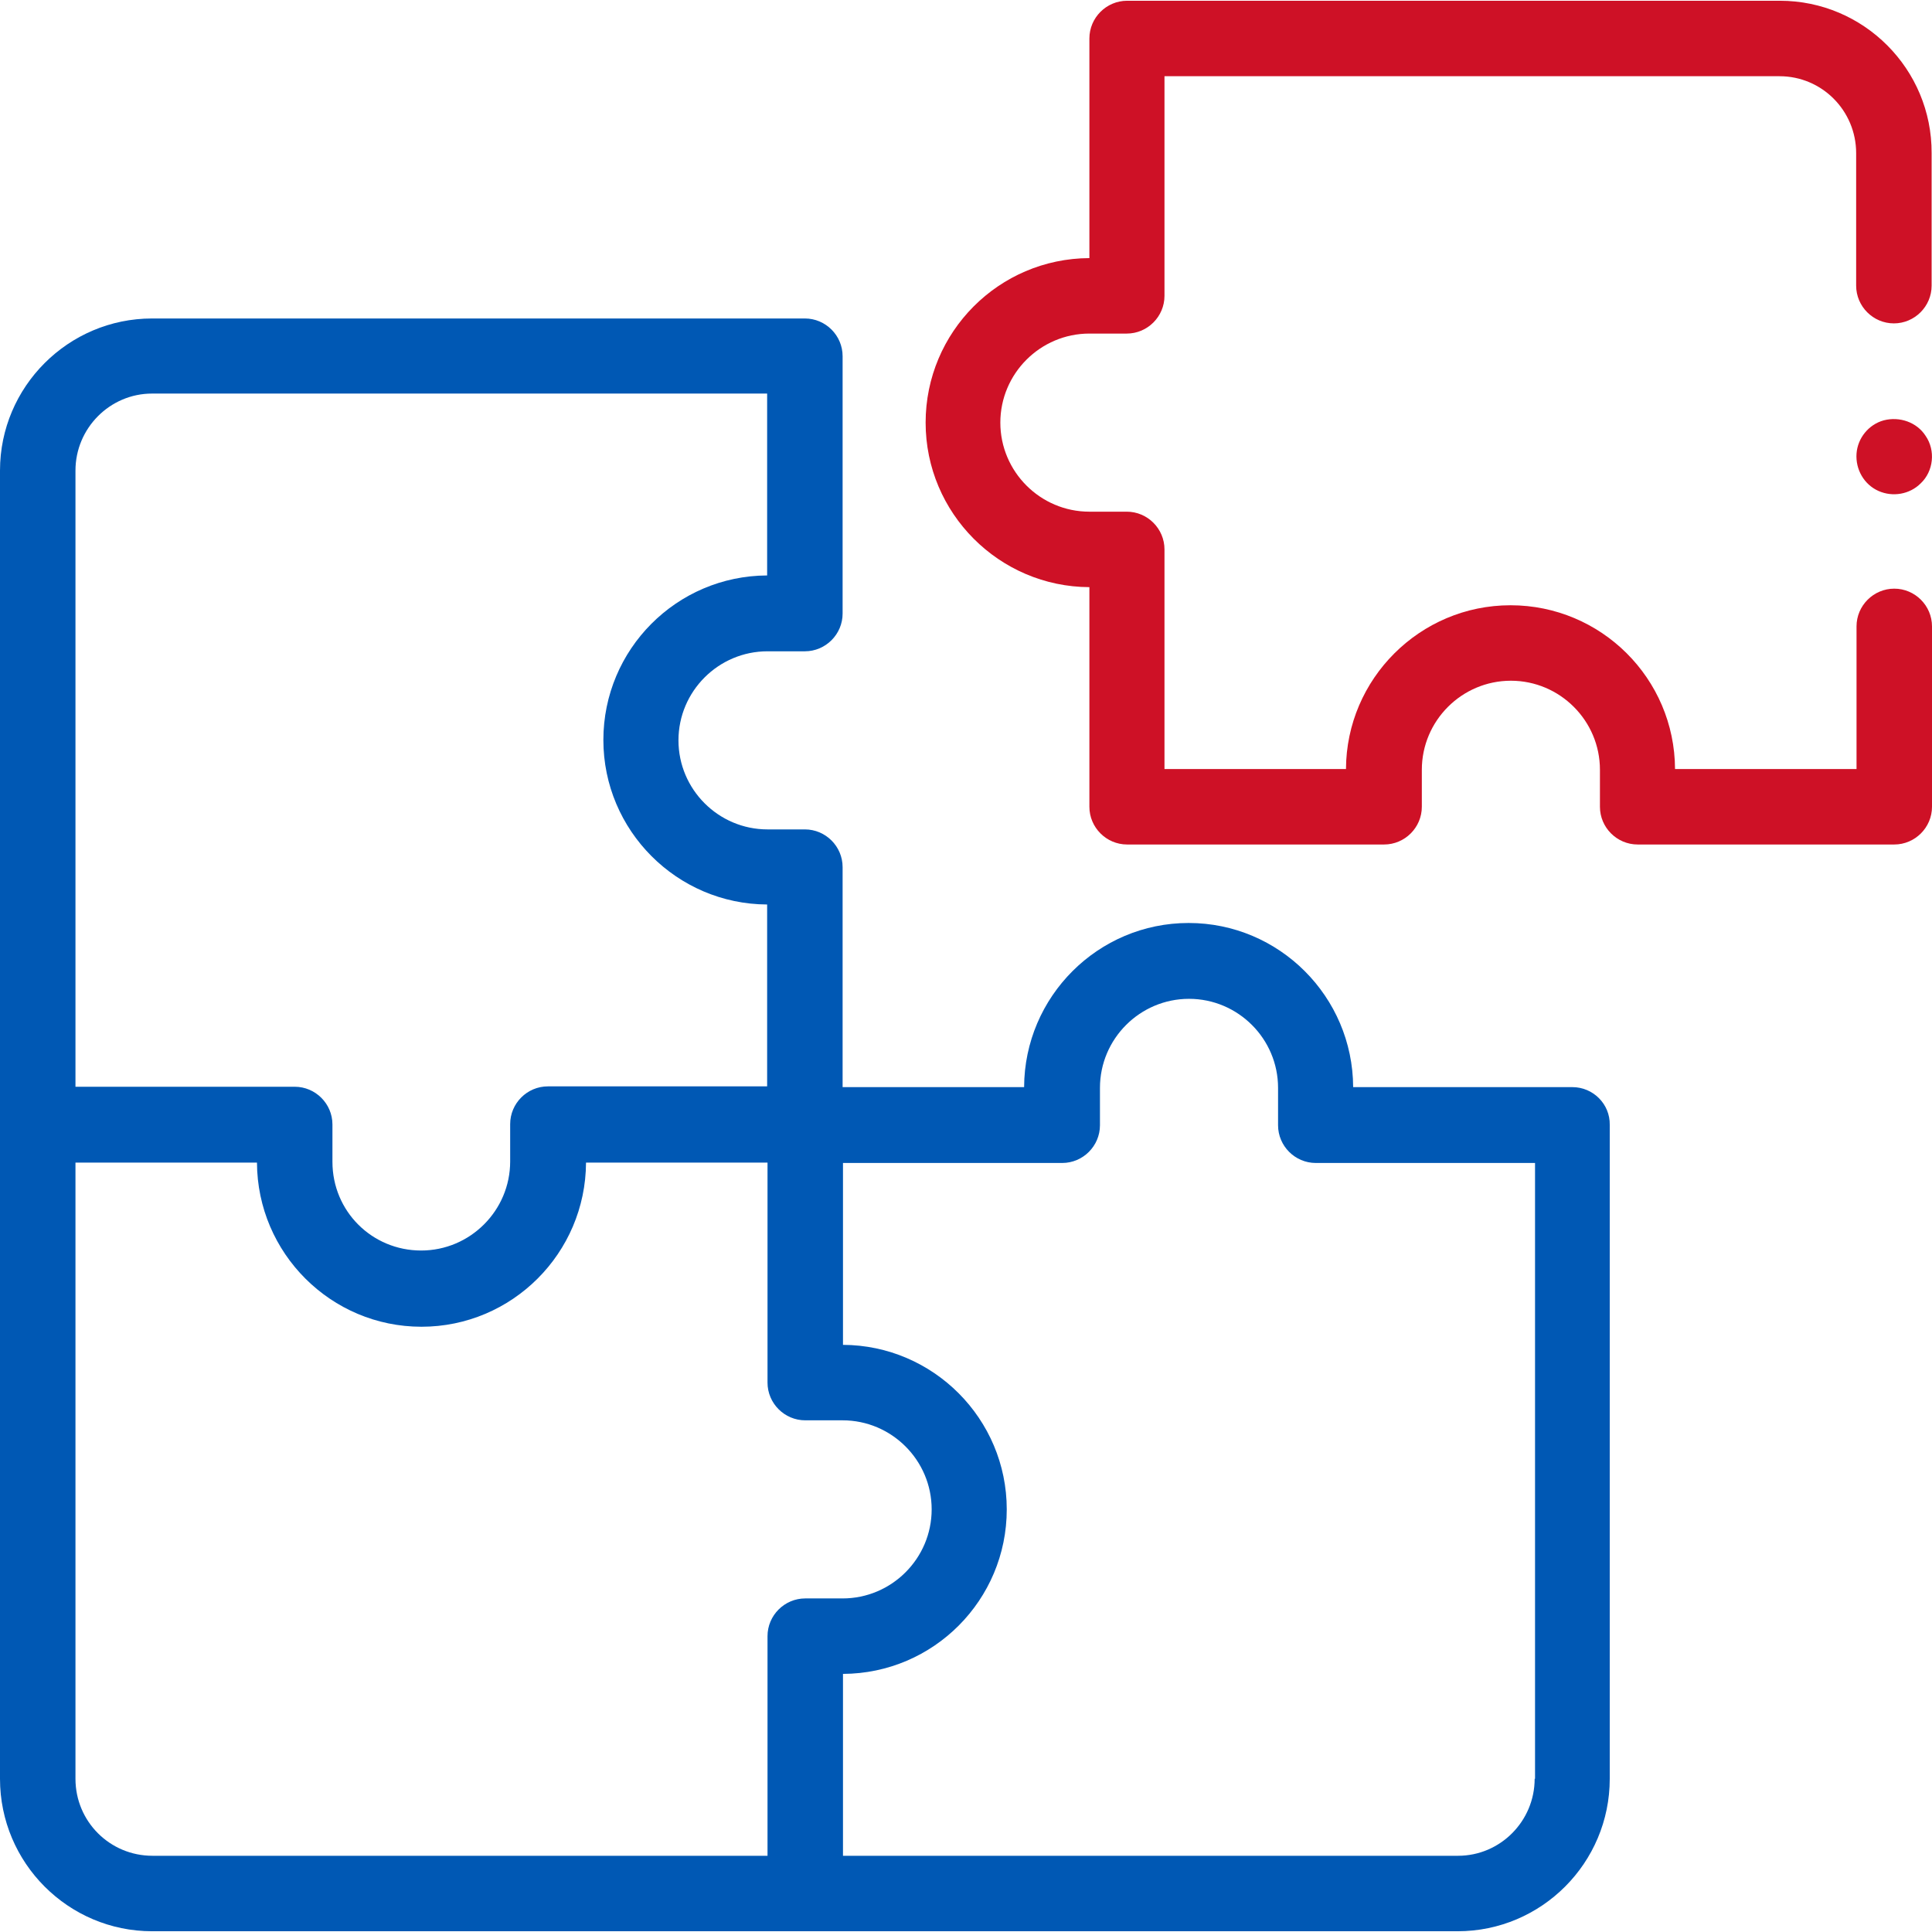
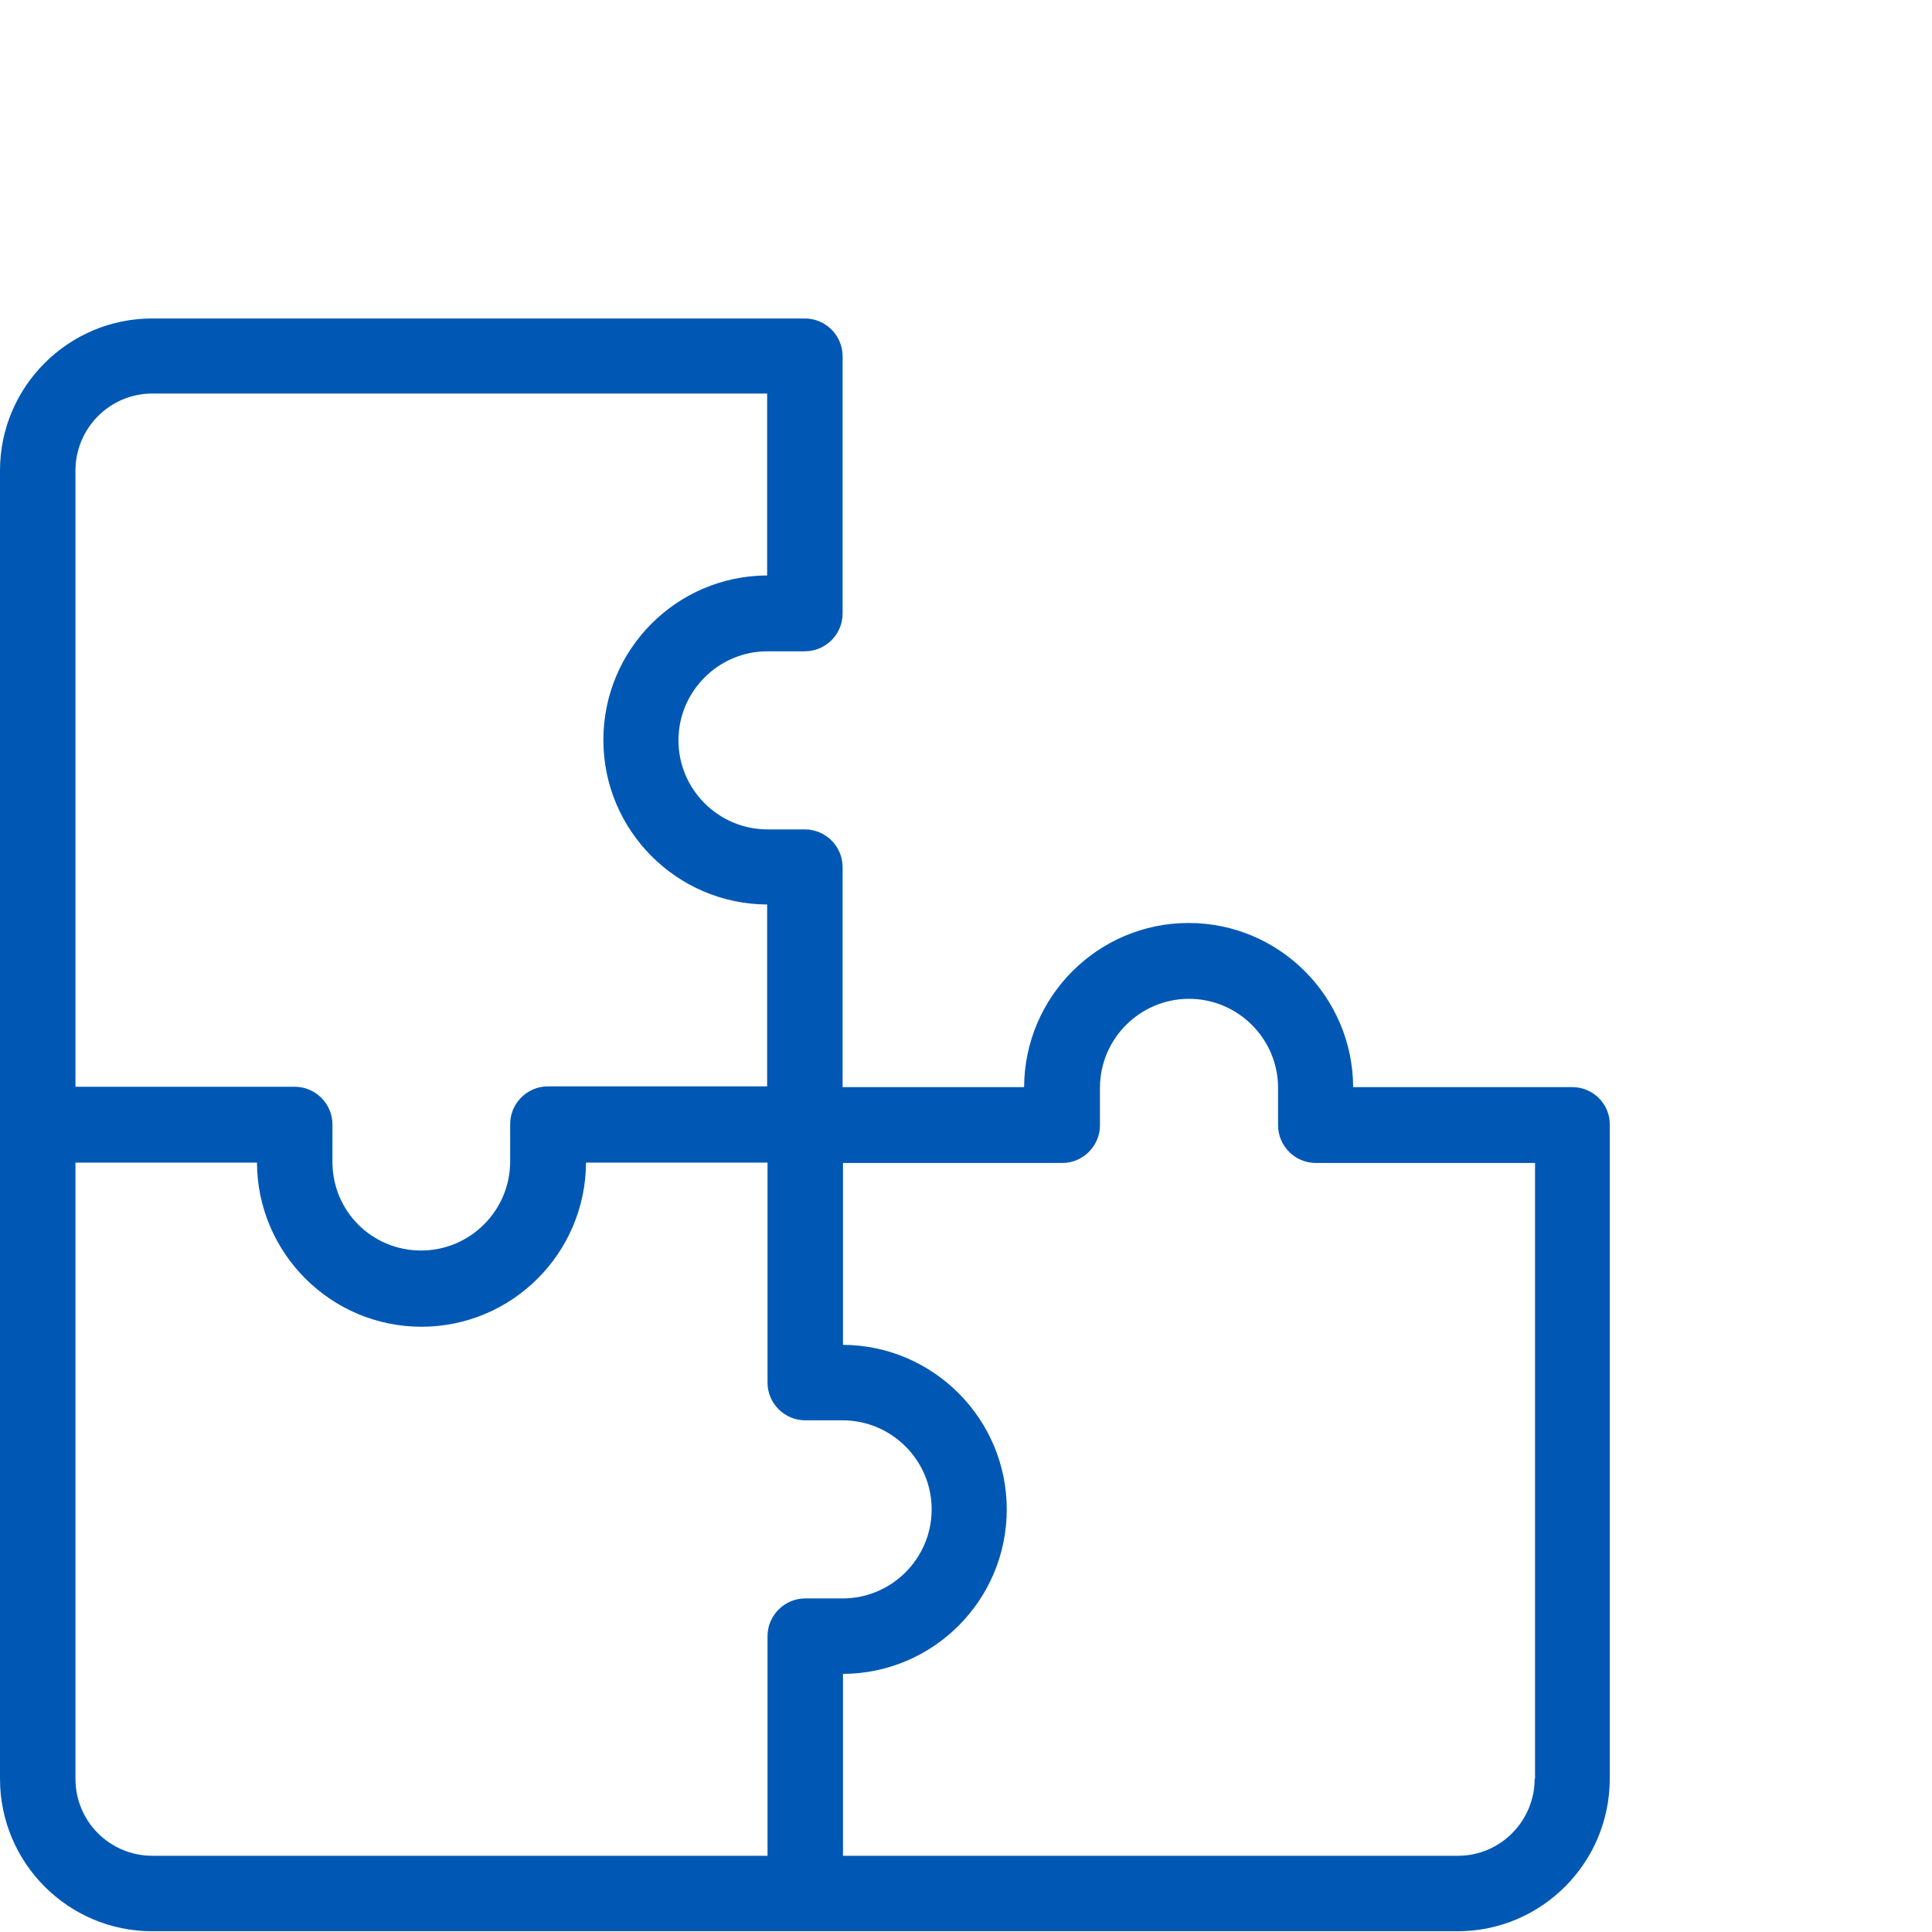
<svg xmlns="http://www.w3.org/2000/svg" id="Capa_1" x="0px" y="0px" viewBox="0 0 512 512" style="enable-background:new 0 0 512 512;" xml:space="preserve">
  <style type="text/css">	.st0{fill:#0058B4;}	.st1{fill:#CE1126;}</style>
  <g>
    <g>
      <g>
        <path class="st0" d="M416.7,288.1h-58.1c-0.1-24-19.6-43.5-43.6-43.5s-43.5,19.5-43.6,43.5h-48.1v-58.3c0-5.5-4.5-10-10-10h-9.9    c-13,0-23.6-10.6-23.6-23.6s10.6-23.6,23.6-23.6h9.9c5.5,0,10-4.5,10-10V94.4c0-5.5-4.5-10-10-10h-173C18.1,84.4,0,102.5,0,124.7    v346.7c0,22.3,18.1,40.4,40.3,40.4h346c22.2,0,40.3-18.1,40.3-40.4V298.1C426.7,292.6,422.2,288.1,416.7,288.1L416.7,288.1z     M20,124.7c0-11.2,9.1-20.4,20.3-20.4h163v48.2c-24,0.1-43.4,19.6-43.4,43.6s19.5,43.5,43.4,43.6v48.2h-58.1c-5.5,0-10,4.5-10,10    v9.9c0,13-10.6,23.6-23.6,23.6S88.1,321,88.1,307.9v-9.9c0-5.5-4.5-10-10-10H20L20,124.7z M20,471.4V308.1h48.1    c0.1,24,19.6,43.5,43.6,43.5s43.5-19.5,43.6-43.5h48.1v58.3c0,5.5,4.5,10,10,10h9.9c13,0,23.6,10.6,23.6,23.6    s-10.6,23.6-23.6,23.6h-9.9c-5.5,0-10,4.5-10,10v58.2h-163C29.1,491.8,20,482.7,20,471.4z M406.7,471.4    c0,11.2-9.1,20.4-20.3,20.4h-163v-48.2c24-0.1,43.4-19.6,43.4-43.6s-19.5-43.5-43.4-43.6v-48.2h58.1c5.5,0,10-4.5,10-10v-9.9    c0-13,10.6-23.6,23.6-23.6s23.6,10.6,23.6,23.6v9.9c0,5.5,4.5,10,10,10h58.1V471.4z" />
-         <path class="st1" d="M471.7,0.2h-173c-5.5,0-10,4.5-10,10v58.2c-24,0.1-43.4,19.6-43.4,43.6s19.5,43.5,43.4,43.6v58.2    c0,5.5,4.5,10,10,10h68.1c5.5,0,10-4.5,10-10v-9.8c0-13,10.6-23.6,23.6-23.6s23.6,10.6,23.6,23.6v9.8c0,5.5,4.5,10,10,10H502    c5.5,0,10-4.5,10-10v-47.8c0-5.5-4.5-10-10-10s-10,4.5-10,10v37.8h-48.1c-0.1-24-19.6-43.4-43.6-43.4s-43.5,19.5-43.6,43.4h-48.1    v-58.2c0-5.5-4.5-10-10-10h-9.9c-13,0-23.6-10.6-23.6-23.6s10.6-23.6,23.6-23.6h9.9c5.5,0,10-4.5,10-10V20.2h163    c11.2,0,20.3,9.1,20.3,20.4v35.1c0,5.5,4.5,10,10,10s10-4.5,10-10V40.6C512,18.3,493.9,0.2,471.7,0.2L471.7,0.2z" />
-         <path class="st1" d="M510.3,115.5c-2.3-3.6-6.9-5.2-11.1-4.1c-4,1.1-6.9,4.7-7.2,8.8c-0.3,4.2,2,8.2,5.8,9.9    c3.8,1.7,8.3,0.9,11.2-2C512.4,124.9,513,119.4,510.3,115.5z" />
      </g>
    </g>
  </g>
</svg>